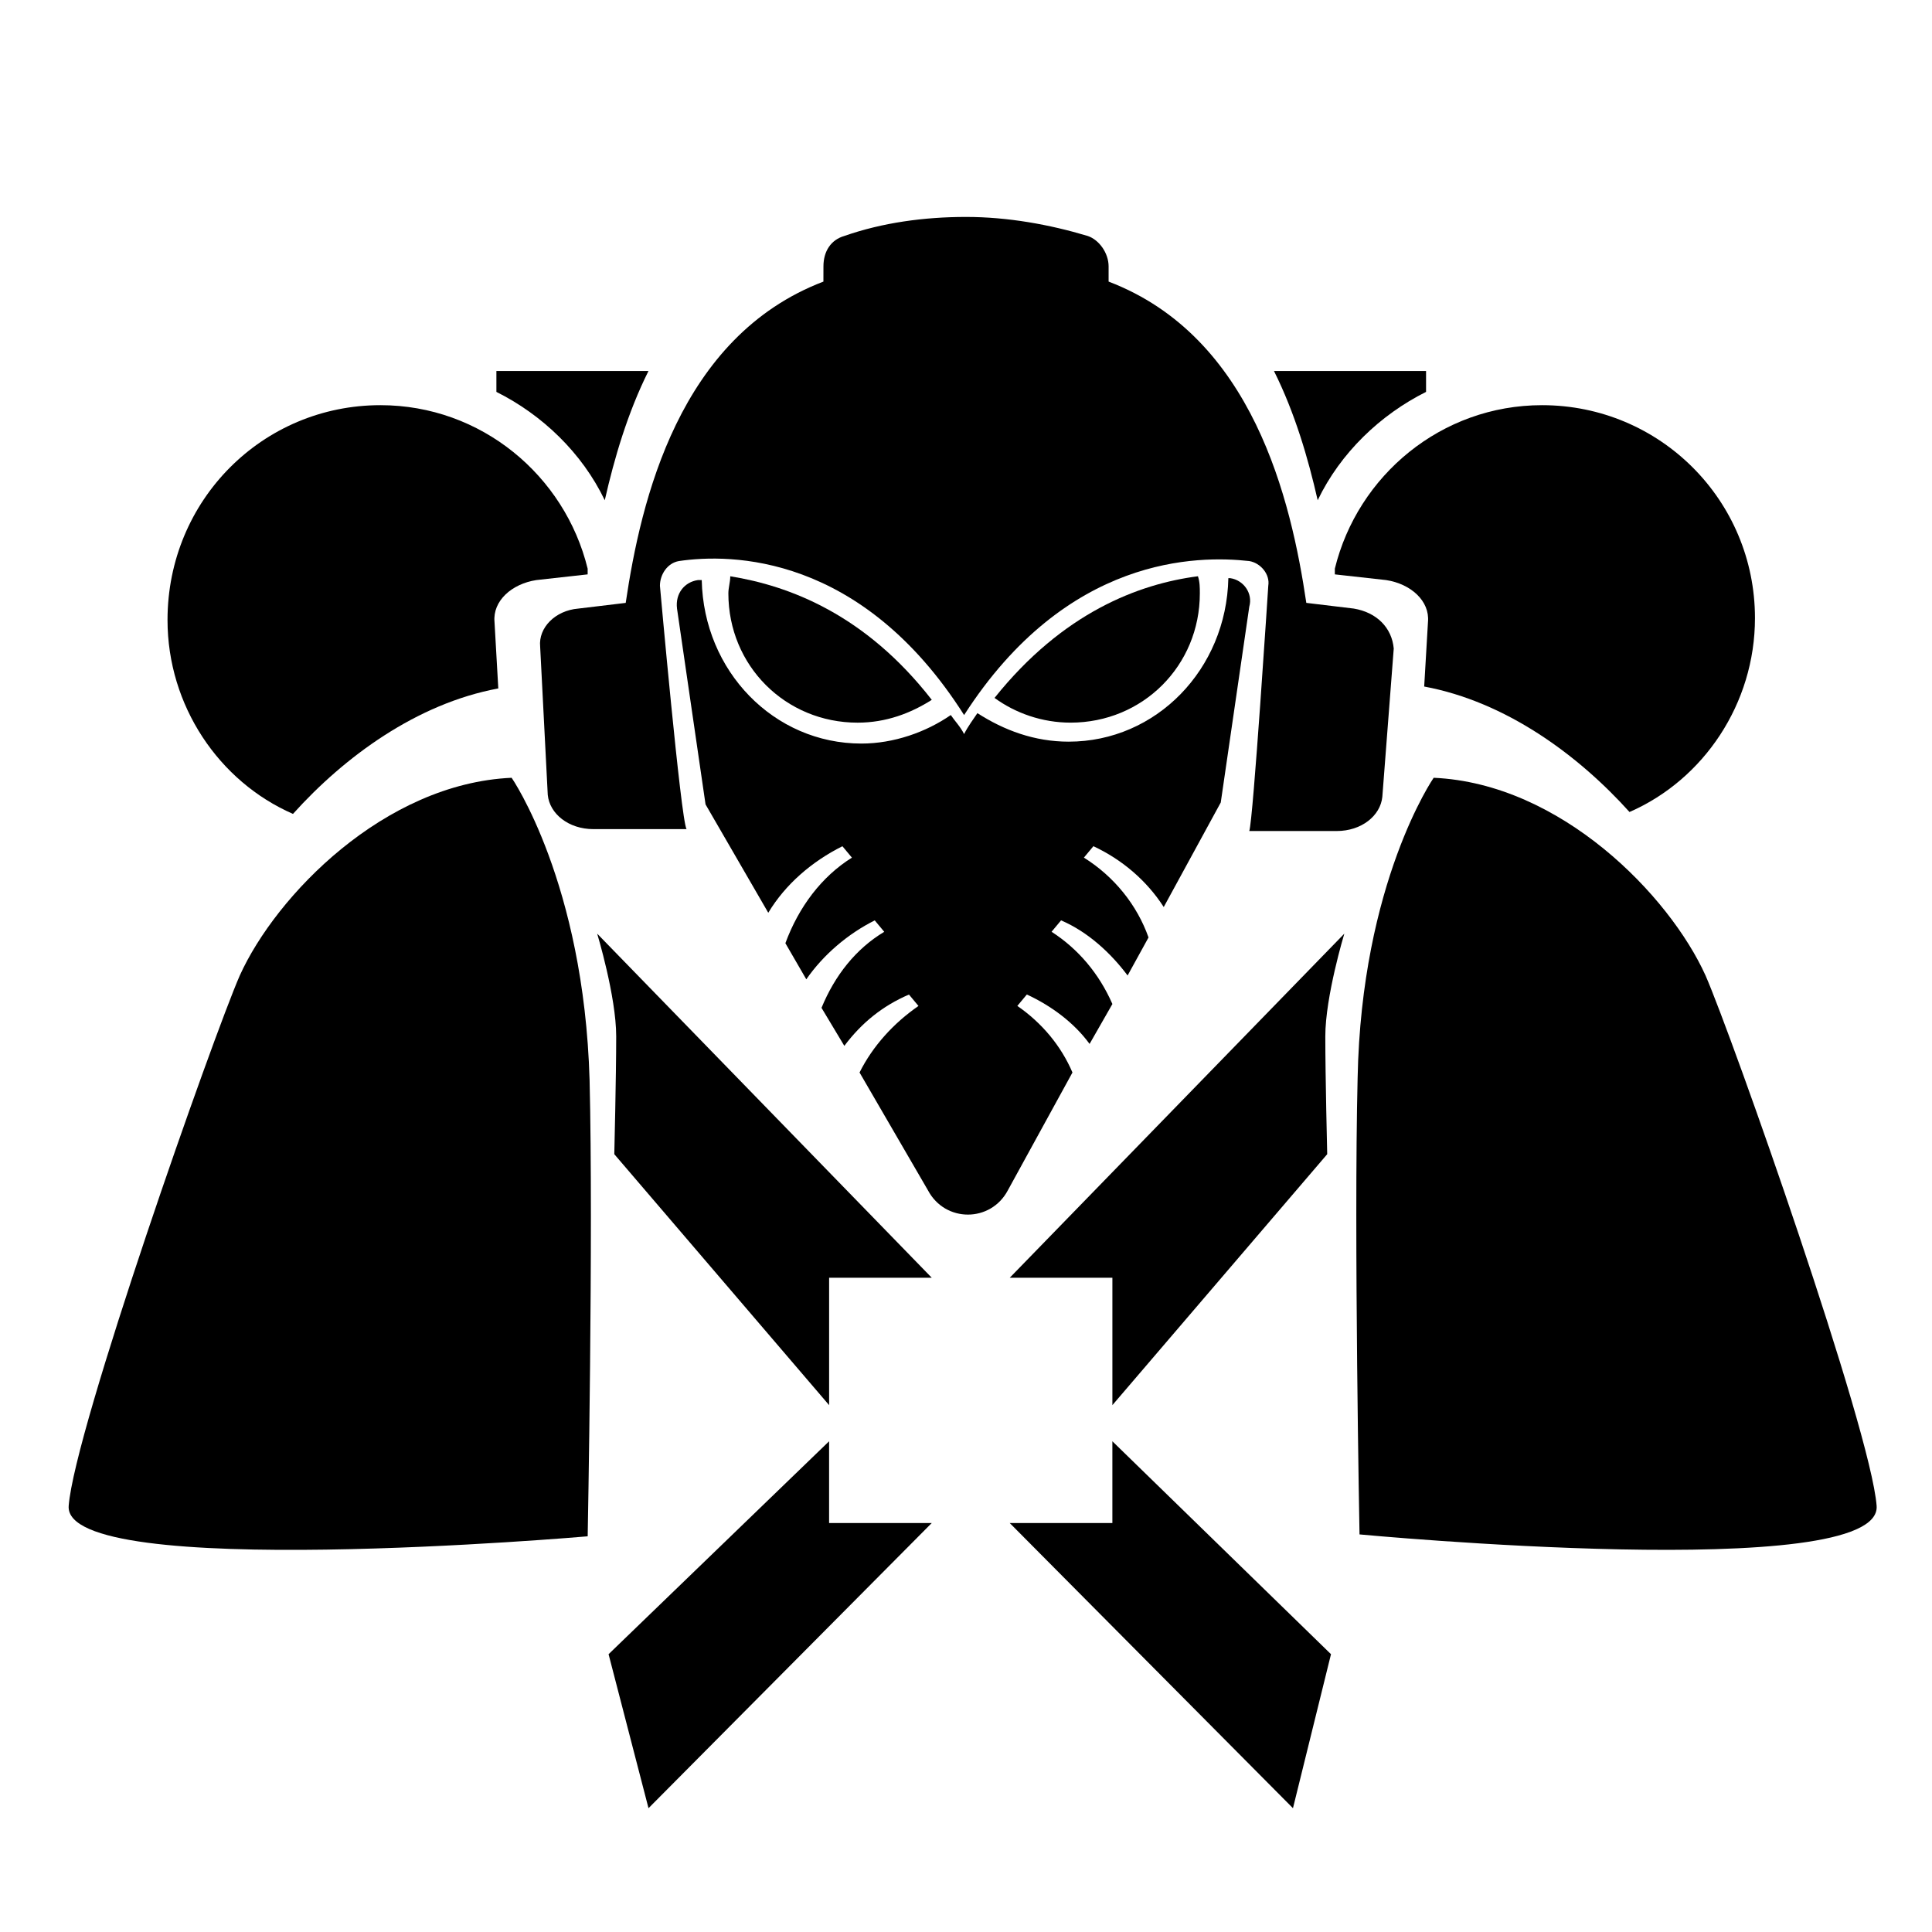
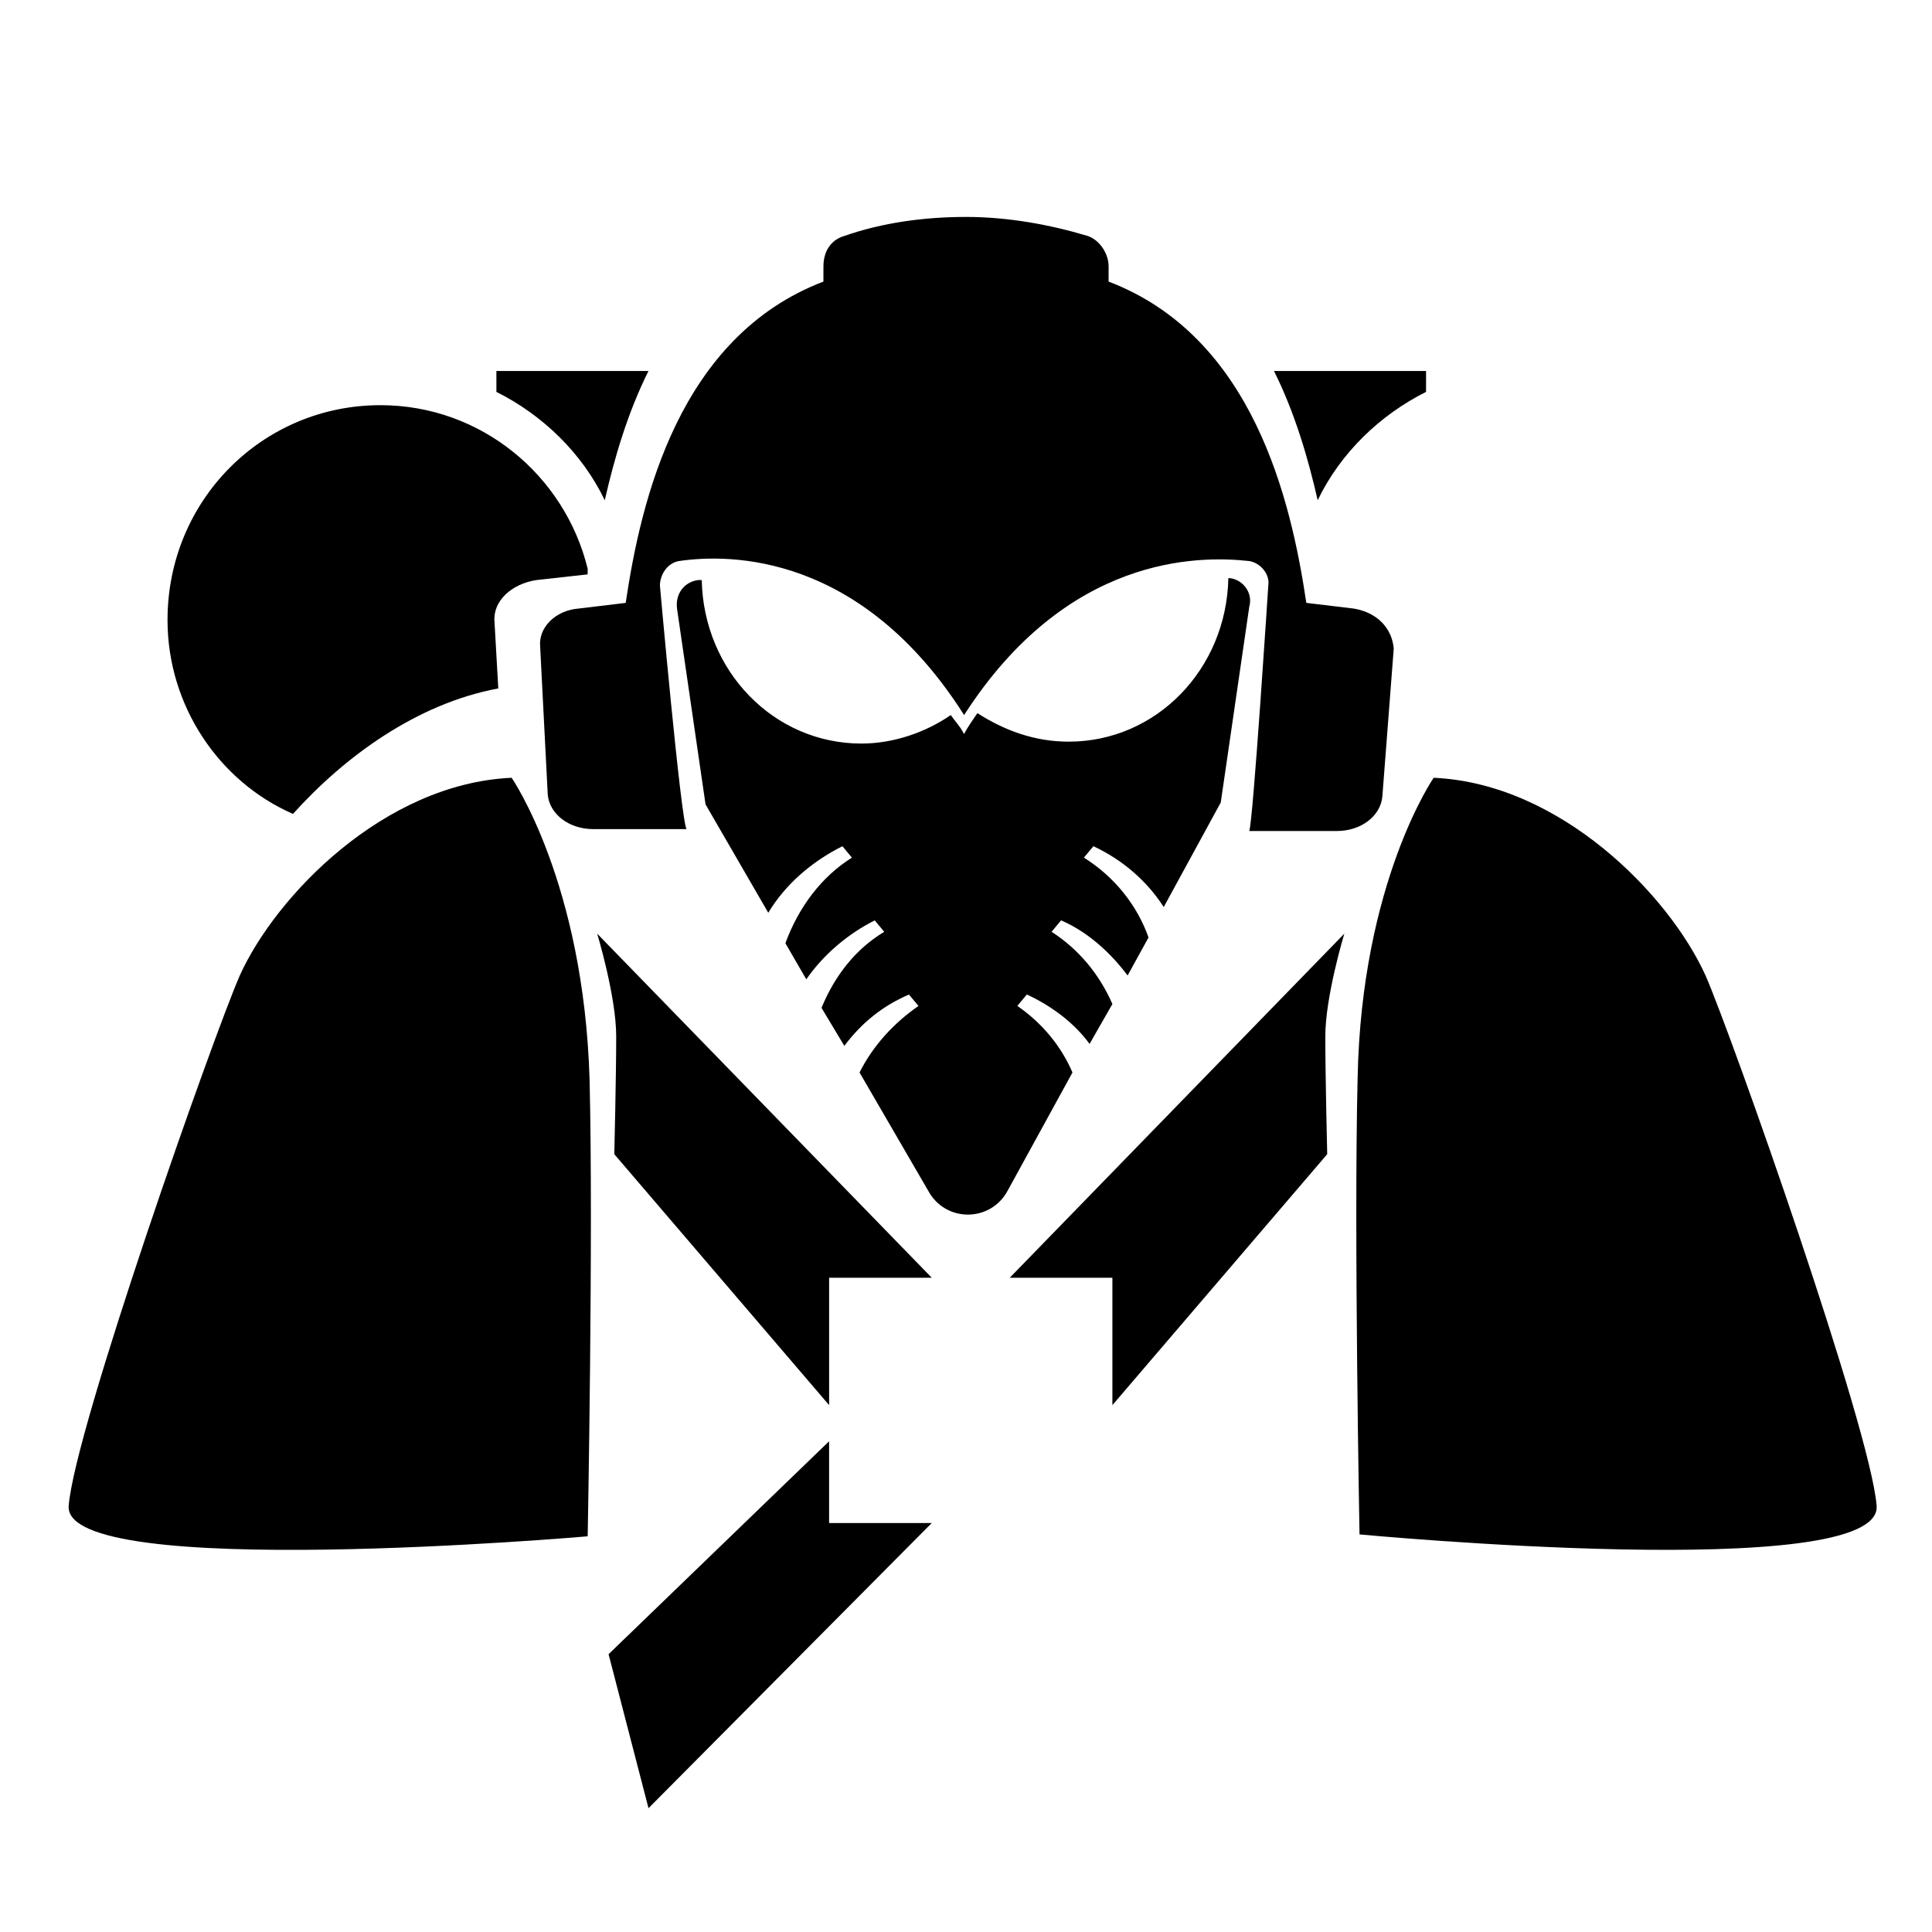
<svg xmlns="http://www.w3.org/2000/svg" fill="#000000" width="800px" height="800px" version="1.1" viewBox="144 144 512 512">
  <g>
    <path d="m502.78 305.28-12.594-1.512c-4.031-27.207-14.105-70.535-52.395-85.145v-4.031c0-3.527-2.519-7.055-5.543-8.062-10.078-3.023-21.16-5.039-32.242-5.039-11.082 0-22.168 1.512-32.242 5.039-3.527 1.008-5.543 4.031-5.543 8.062l-0.008 4.035c-38.289 14.609-48.367 57.938-52.395 85.145l-12.594 1.512c-6.047 0.504-10.578 5.039-10.078 10.078l2.016 39.293c0.504 5.039 5.543 9.07 12.09 9.07h24.688c-1.512-2.519-7.051-64.488-7.051-64.488 0-3.023 2.016-6.047 5.039-6.551 13.602-2.016 48.367-2.016 75.57 40.809 27.207-42.32 61.969-42.32 75.57-40.809 3.023 0.504 5.543 3.527 5.039 6.551 0 0-4.031 62.473-5.039 64.992h23.176c6.551 0 11.586-4.031 12.09-9.07l3.023-39.297c-0.504-5.543-4.535-9.574-10.578-10.582z" />
    <path d="m470.03 297.22h-0.504c-0.504 24.184-19.145 43.328-42.32 43.328-9.07 0-17.129-3.023-24.184-7.559-1.008 1.512-2.519 3.527-3.527 5.543-1.008-2.016-2.519-3.527-3.527-5.039-6.551 4.535-15.113 7.559-23.68 7.559-23.176 0-41.816-19.145-42.32-43.328h-1.008c-3.527 0.504-6.047 3.527-5.543 7.559l7.559 51.891 16.625 28.719c4.535-7.559 11.586-13.602 19.648-17.633l2.519 3.023c-8.062 5.039-14.105 13.098-17.633 22.672l5.543 9.574c4.535-6.551 11.082-12.09 18.137-15.617l2.519 3.023c-7.559 4.535-13.098 11.586-16.625 20.152l6.047 10.078c4.535-6.047 10.078-10.578 17.129-13.602l2.519 3.023c-6.551 4.535-12.09 10.578-15.617 17.633l18.137 31.234c4.535 8.566 16.625 8.566 21.16 0l17.129-31.234c-3.023-7.062-8.059-13.109-14.609-17.645l2.519-3.023c6.551 3.023 12.594 7.559 16.625 13.098l6.047-10.578c-3.527-8.062-9.07-14.609-16.121-19.145l2.519-3.023c7.055 3.023 13.098 8.566 17.633 14.609l5.543-10.078c-3.023-8.566-9.07-16.121-17.129-21.16l2.519-3.023c7.559 3.527 14.105 9.07 18.641 16.121l15.113-27.711 7.559-51.891c1.004-3.523-1.516-7.047-5.043-7.551z" />
-     <path d="m337.53 296.72c0 1.512-0.504 3.023-0.504 4.535 0 19.145 15.113 34.258 34.258 34.258 7.559 0 14.105-2.519 19.648-6.047-17.633-22.672-37.785-30.227-53.402-32.746z" />
-     <path d="m461.97 301.25c0-1.512 0-3.023-0.504-4.535-15.617 2.016-35.77 9.574-53.906 32.242 5.543 4.031 12.594 6.551 20.152 6.551 19.141 0.004 34.258-15.109 34.258-34.258z" />
    <path d="m523.94 350.12c33.754 1.512 62.473 31.234 72.043 52.395 7.055 16.121 43.832 120.41 45.344 140.56 1.512 20.656-137.04 7.559-137.04 7.559s-1.512-80.105-0.504-120.91c1.004-51.891 20.152-79.602 20.152-79.602z" />
    <path d="m279.59 350.12c-33.754 1.512-62.473 31.234-72.043 52.395-7.055 16.121-43.832 120.41-45.344 140.56-1.516 20.156 137.54 8.062 137.54 8.062s1.512-80.105 0.504-120.91c-1.512-52.395-20.656-80.105-20.656-80.105z" />
    <path d="m302.26 391.43s5.039 16.625 5.039 27.207c0 10.578-0.504 31.234-0.504 31.234l56.93 66.504v-33.754h27.207z" />
    <path d="m363.72 525.95v21.664h27.207l-75.066 75.574-10.582-40.809z" />
    <path d="m500.26 391.43s-5.039 16.625-5.039 27.207c0 10.578 0.504 31.234 0.504 31.234l-56.93 66.504v-33.754h-27.207z" />
-     <path d="m438.79 525.95v21.664h-27.207l75.066 75.574 10.078-40.809z" />
    <path d="m275.05 308.81c-0.504-5.543 4.535-10.078 11.082-11.082l13.602-1.512v-1.512c-6.047-24.688-28.215-43.328-54.914-43.328-31.234 0-56.426 25.191-56.426 56.93 0 22.672 13.602 42.824 33.25 51.387 13.602-15.113 32.746-29.223 54.41-33.25z" />
    <path d="m304.27 276.57c2.519-11.082 6.047-23.176 11.586-34.258h-40.305v5.543c12.094 6.043 22.676 16.117 28.719 28.715z" />
-     <path d="m522.43 308.81c0.504-5.543-4.535-10.078-11.082-11.082l-13.602-1.512v-1.512c6.047-24.688 28.215-43.328 54.914-43.328 31.234 0 56.426 25.191 56.426 56.426 0 22.672-13.602 42.824-33.25 51.387-13.602-15.113-32.746-29.223-54.41-33.25z" />
    <path d="m493.2 276.57c-2.519-11.082-6.047-23.176-11.586-34.258h40.305v5.543c-12.094 6.043-22.672 16.117-28.719 28.715z" />
  </g>
</svg>